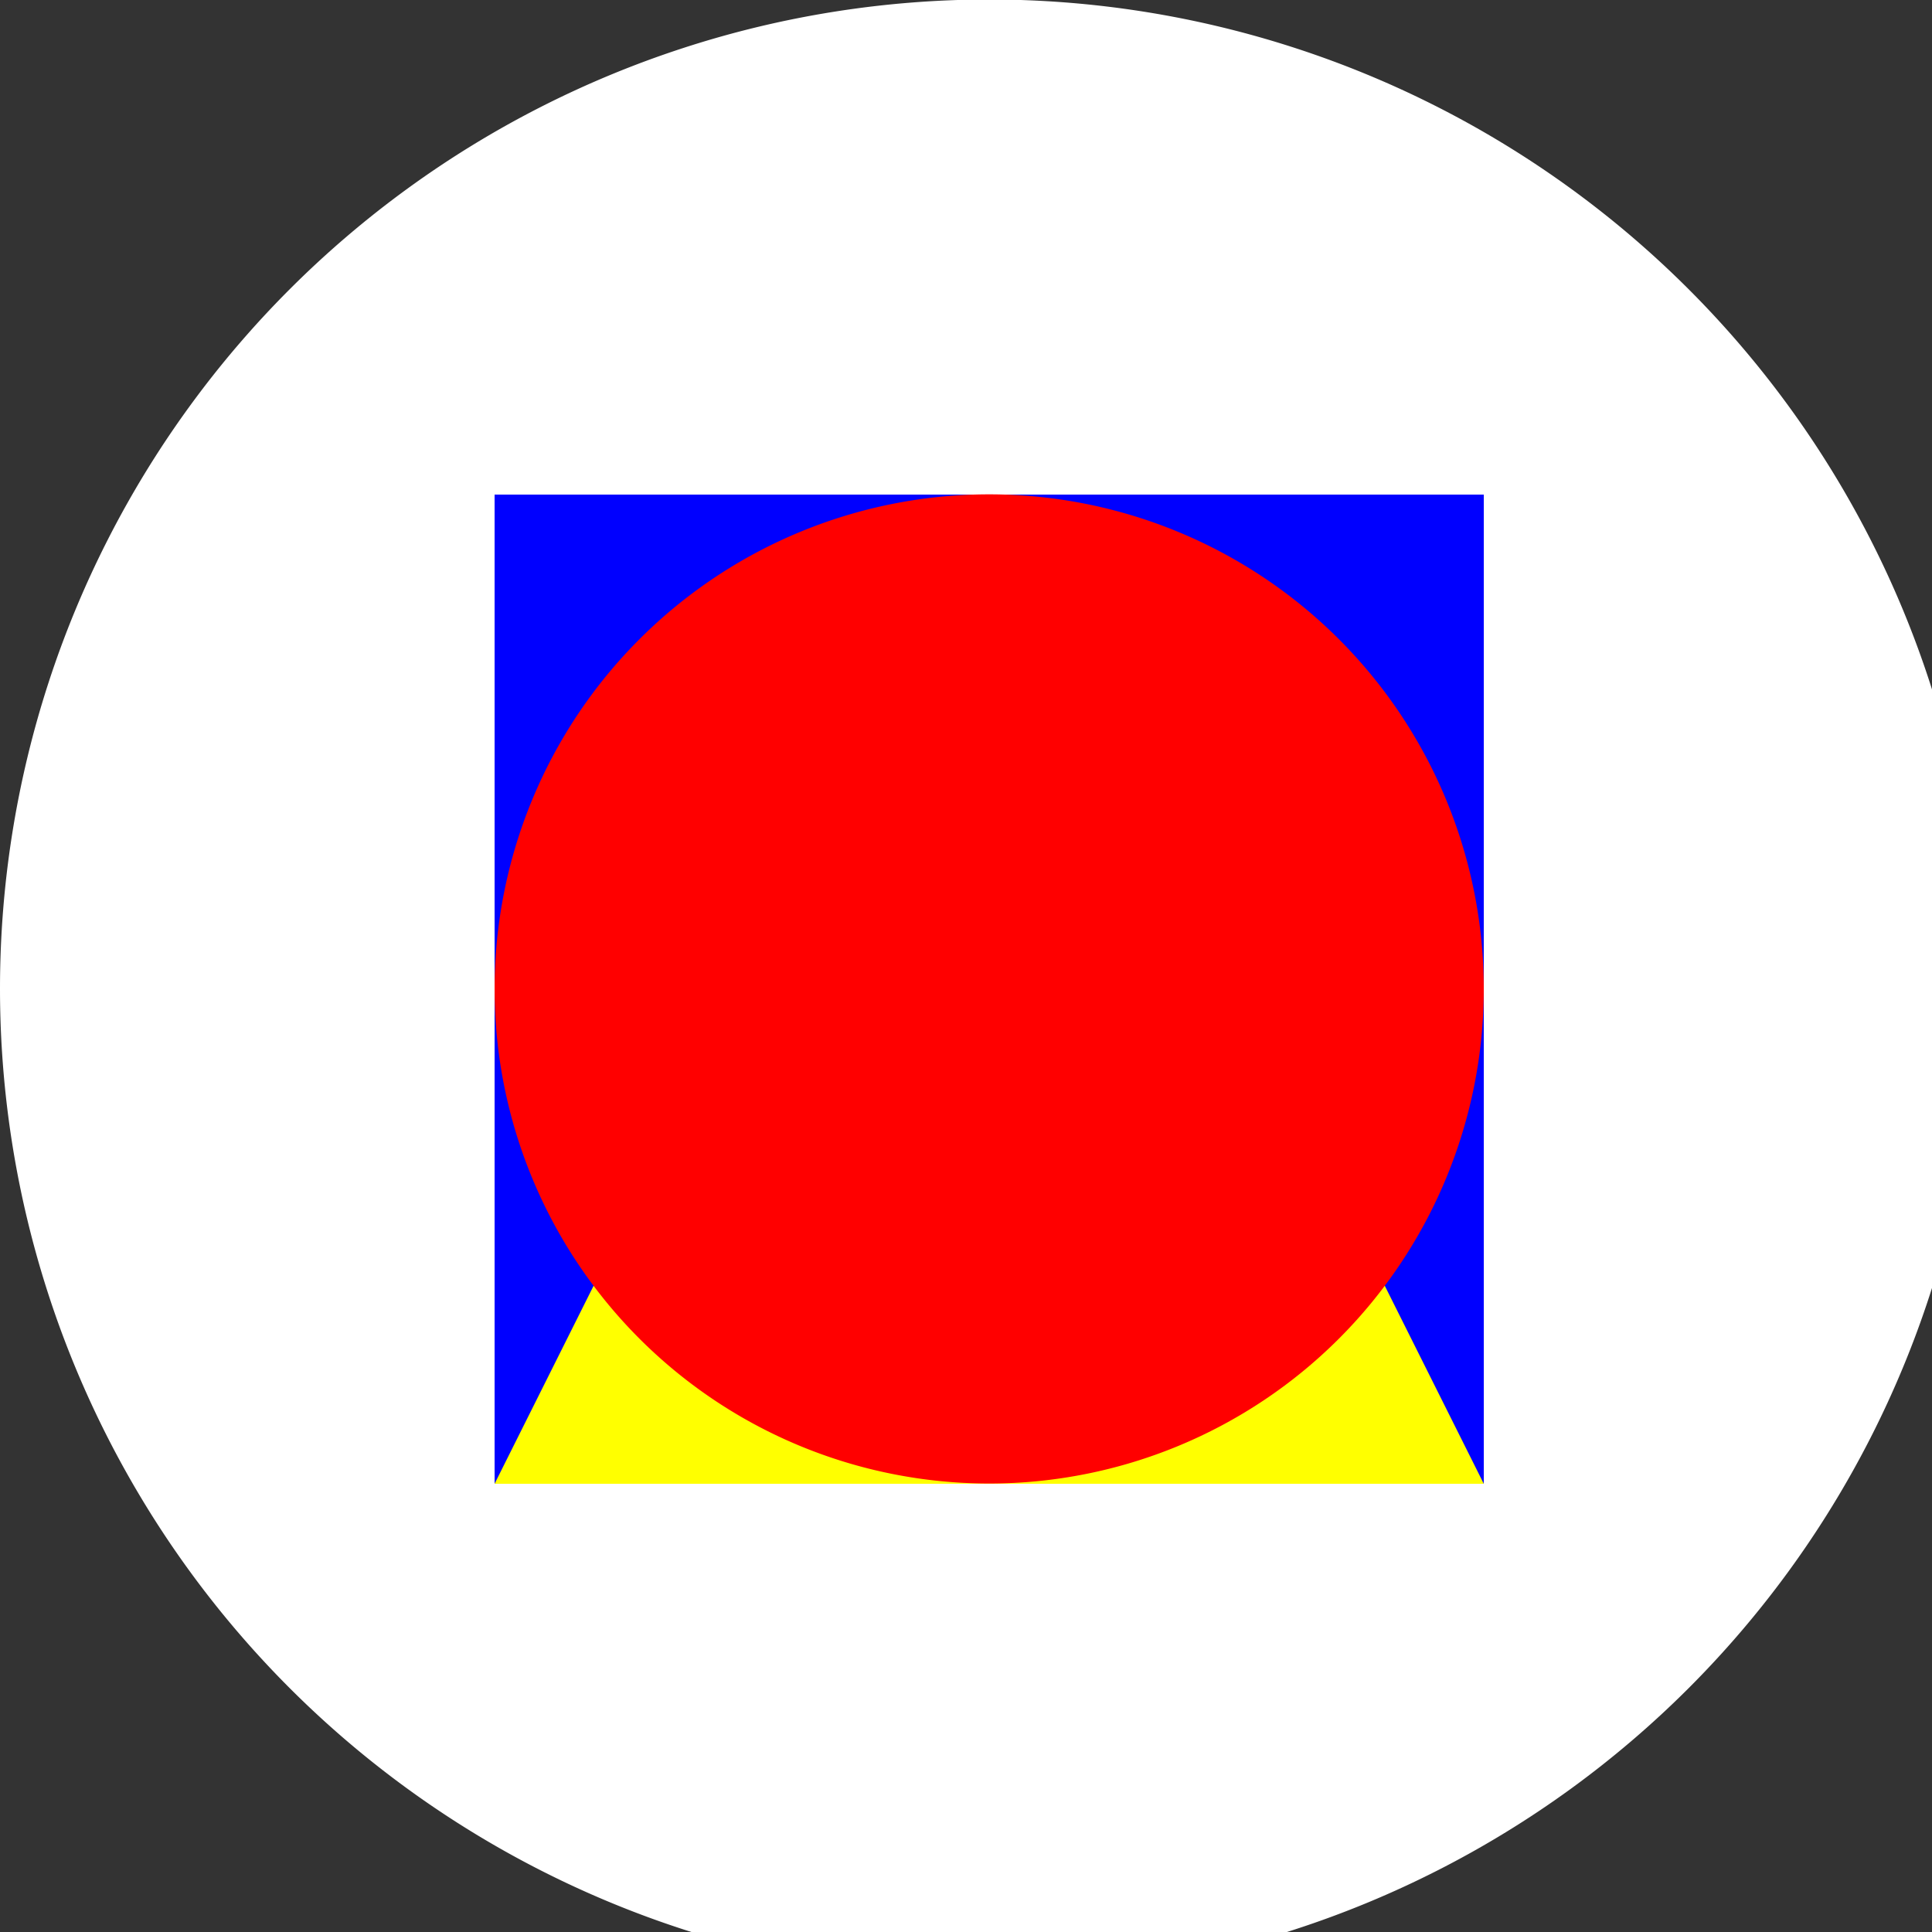
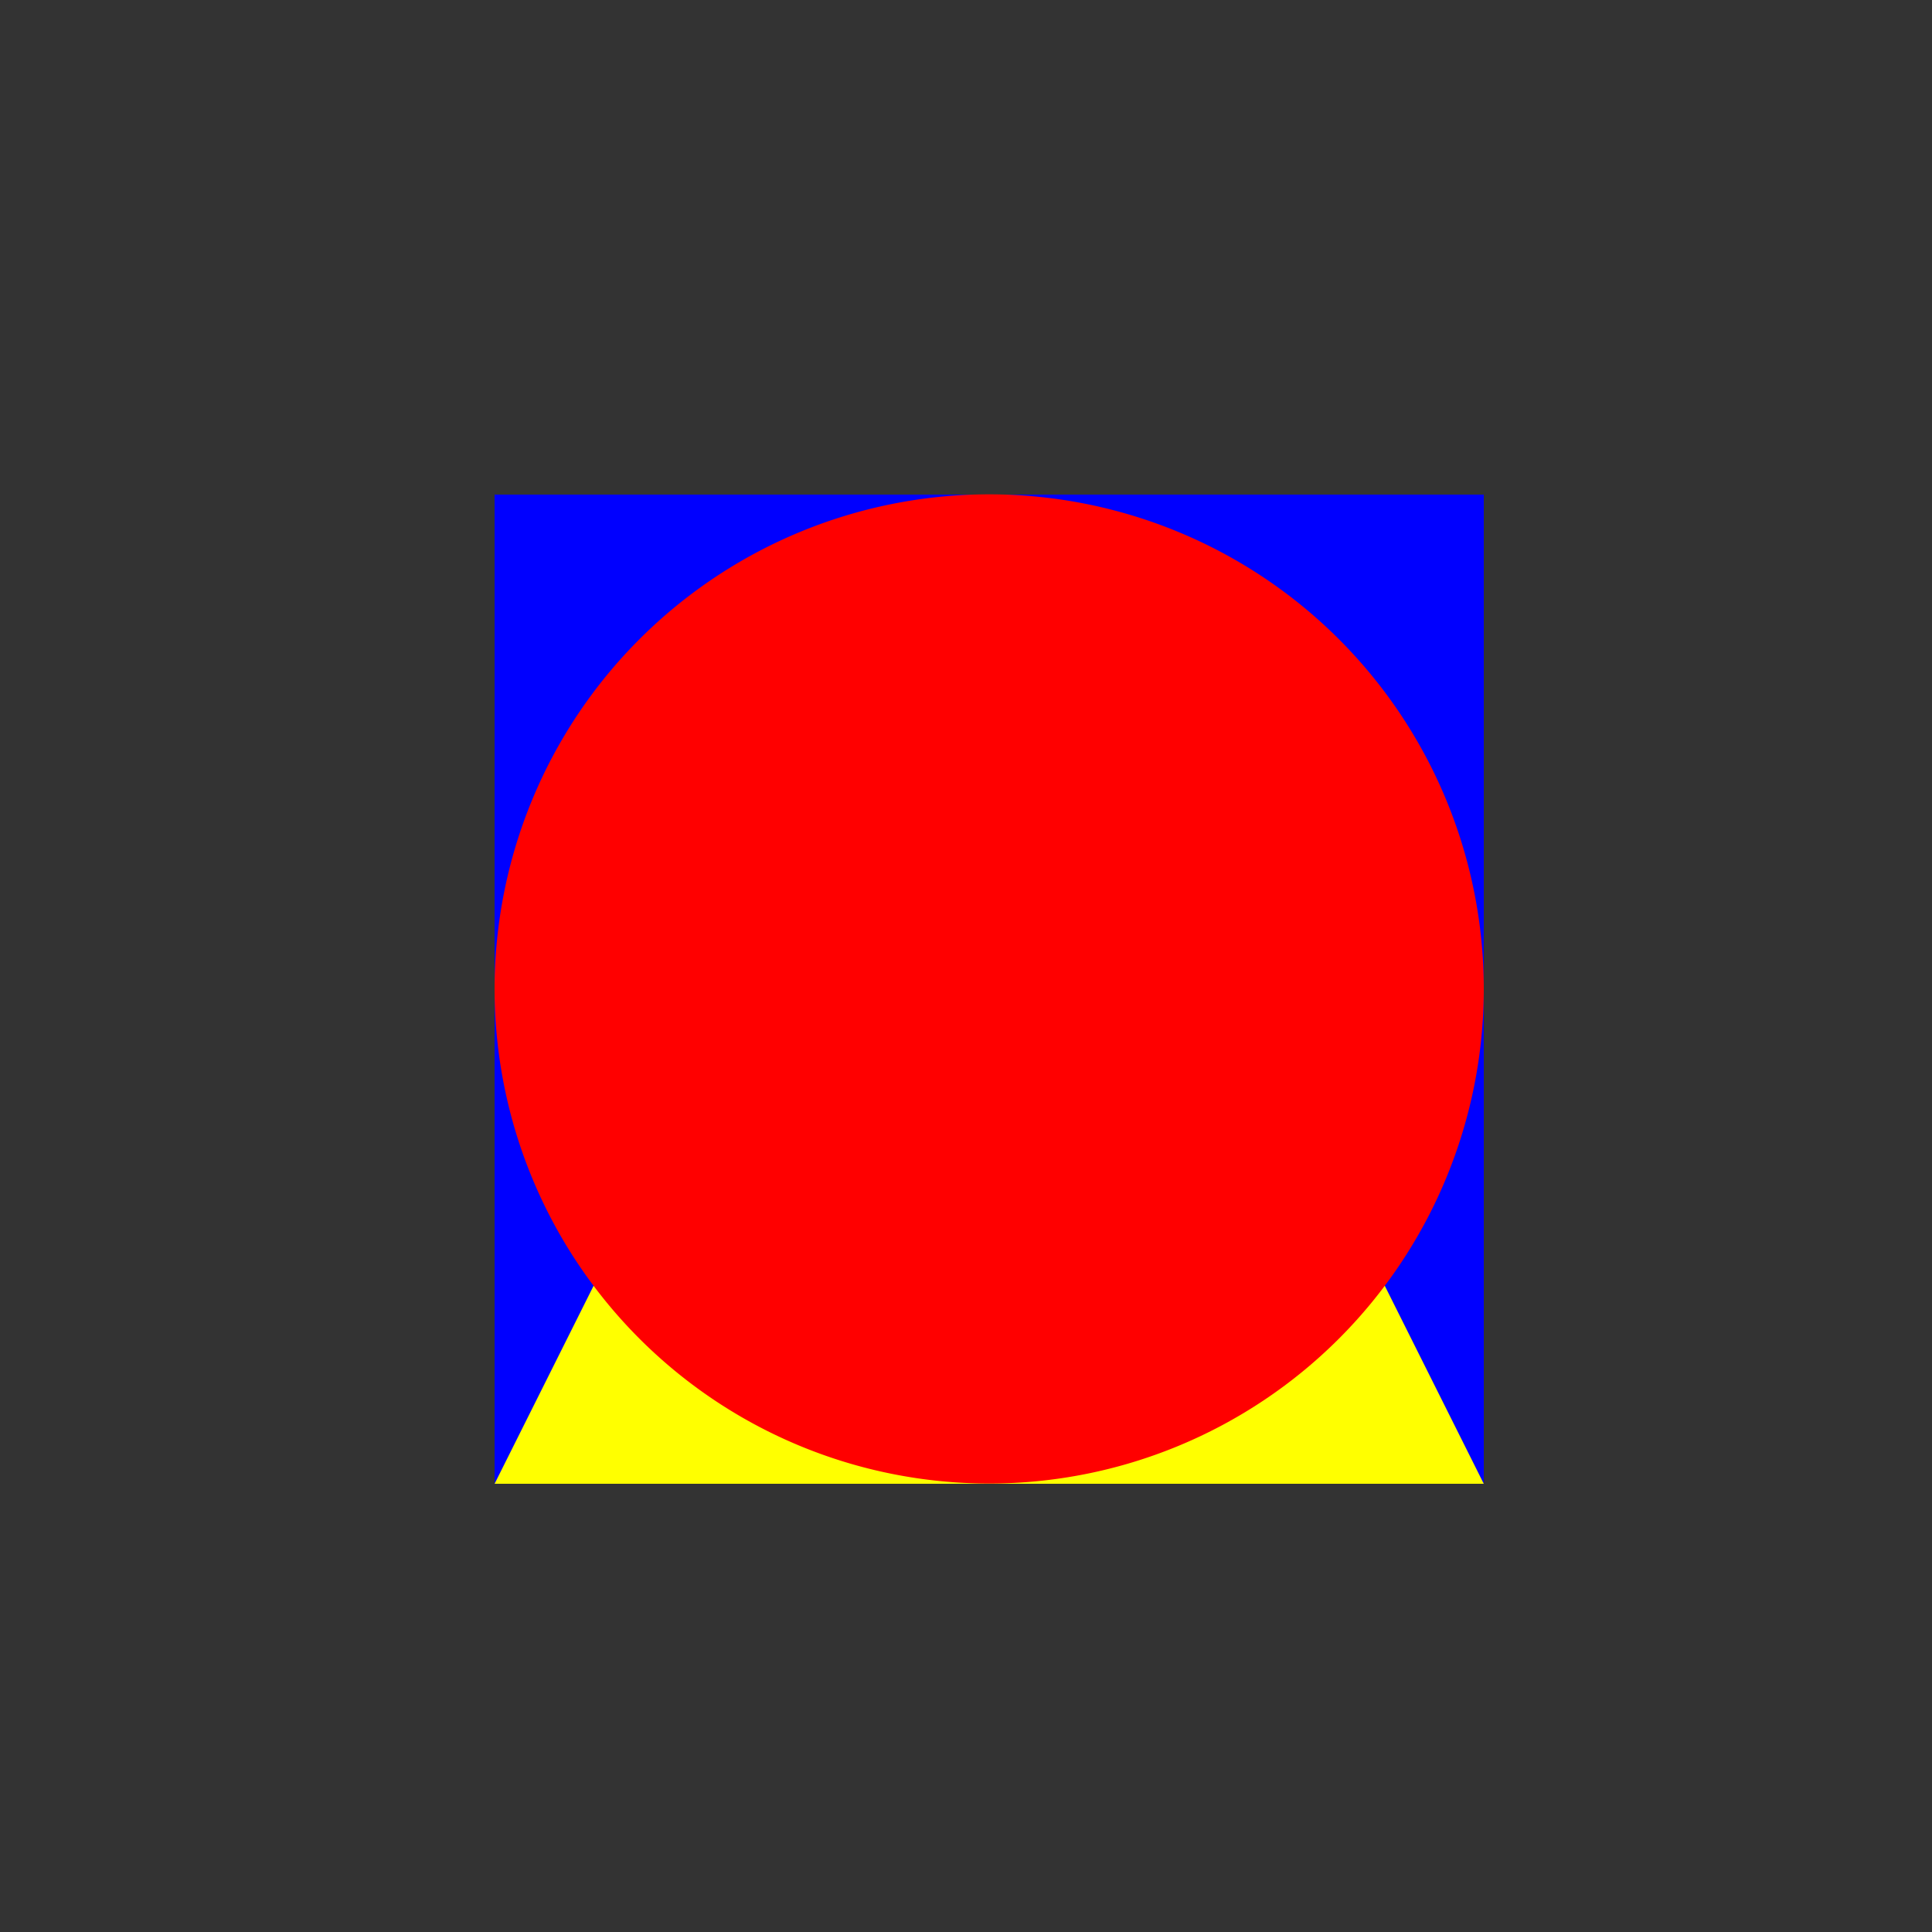
<svg xmlns="http://www.w3.org/2000/svg" width="500" height="500">
  <rect width="100%" height="100%" fill="#333333" stroke="none" />
  <defs />
  <g>
-     <path fill="white" stroke="none" paint-order="stroke fill markers" d=" M 512 256 A 256 256 0 1 1 512 255.744" />
    <rect fill="blue" stroke="none" x="128" y="128" width="256" height="256" />
    <path fill="yellow" stroke="none" paint-order="stroke fill markers" d=" M 256 128 L 384 384 L 128 384 Z" />
    <path fill="red" stroke="none" paint-order="stroke fill markers" d=" M 384 256 A 128 128 0 1 1 384 255.872" />
  </g>
</svg>